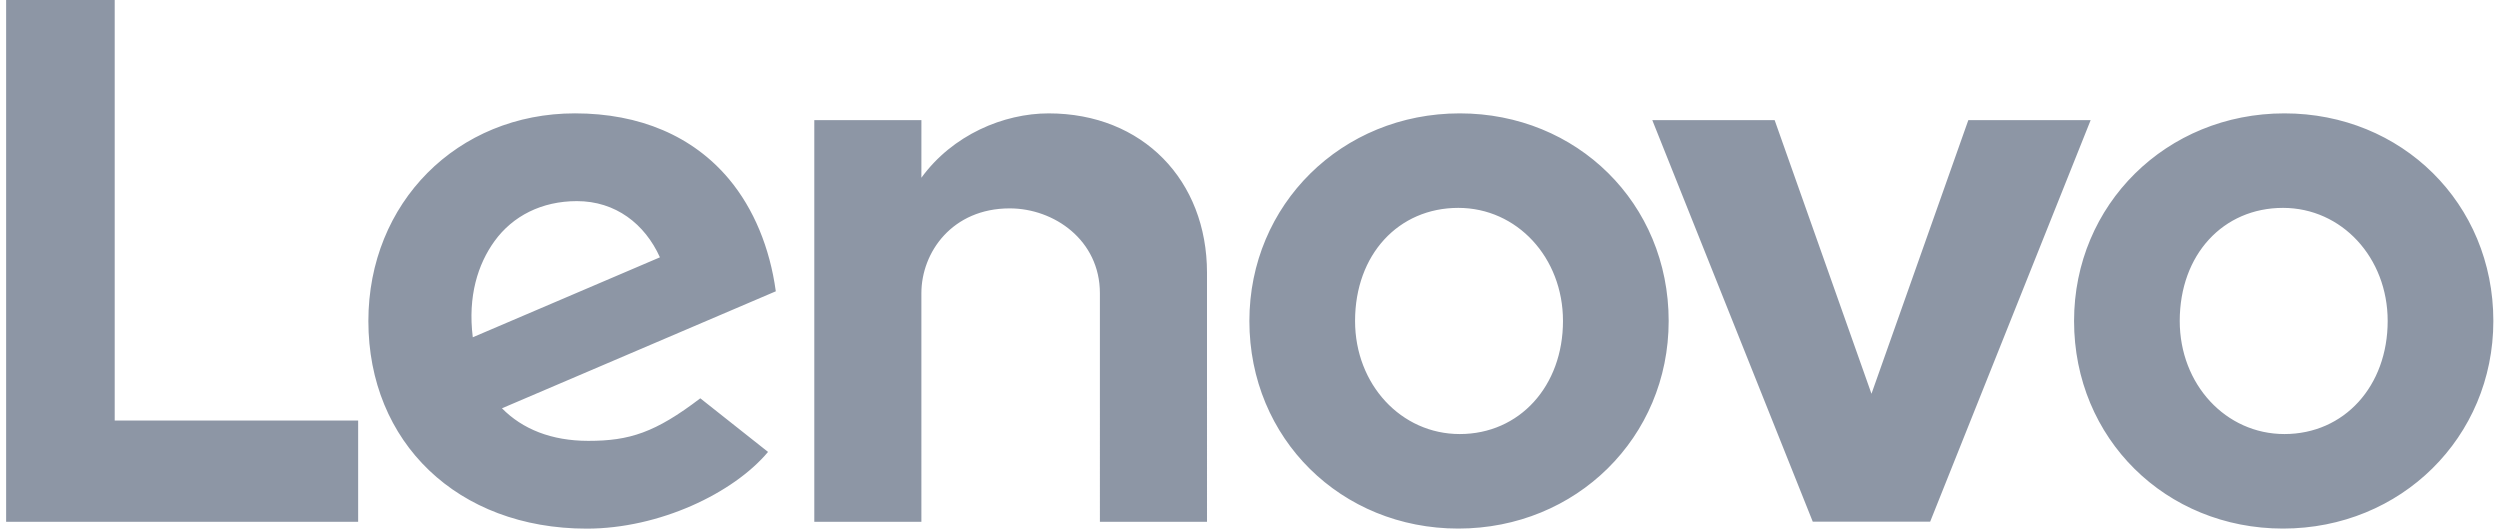
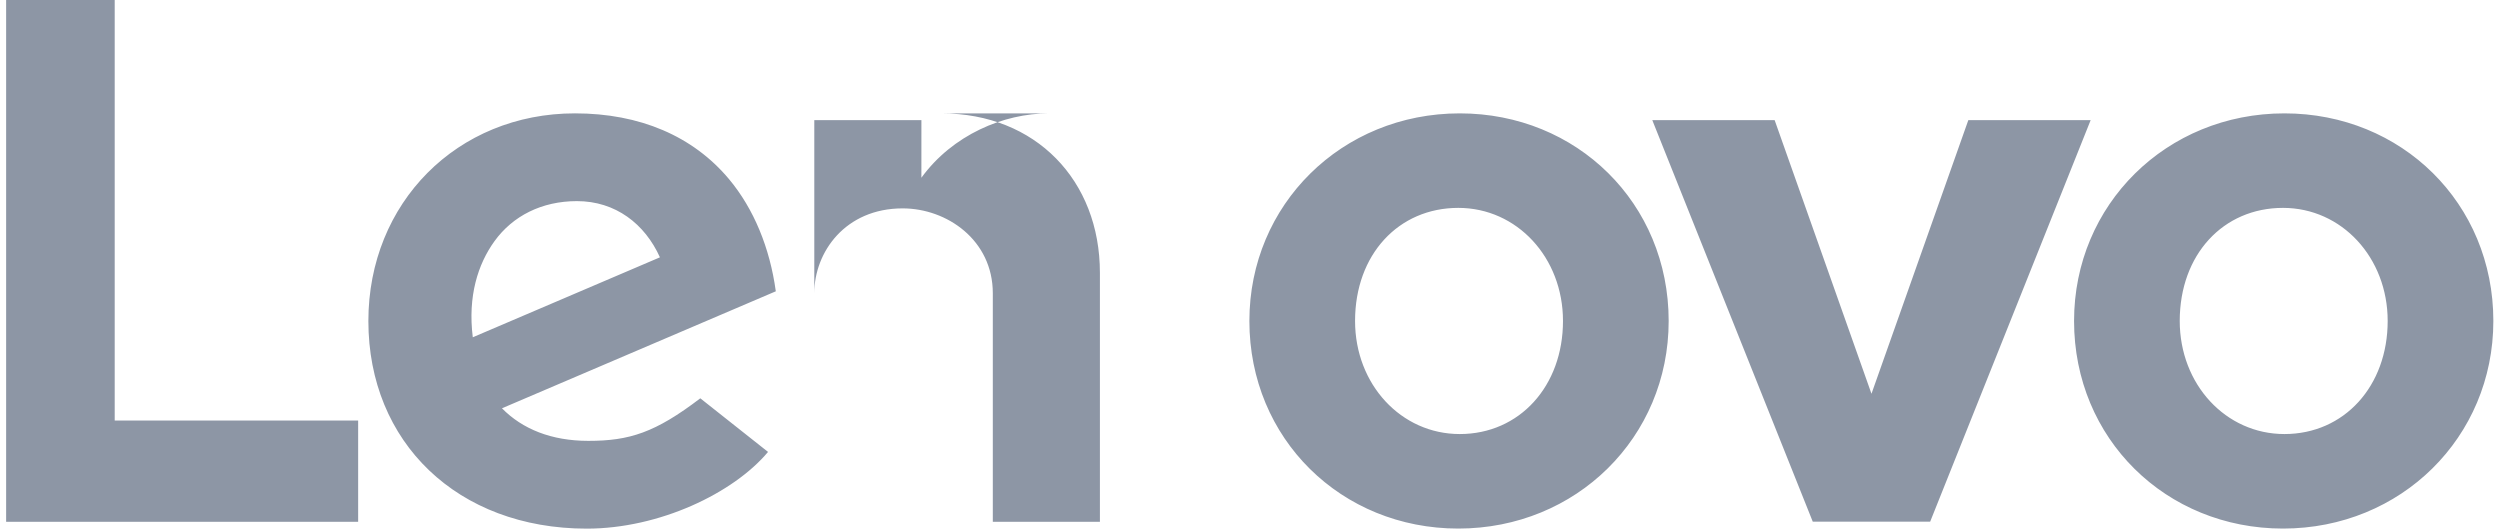
<svg xmlns="http://www.w3.org/2000/svg" width="227" height="48" fill="none">
-   <path d="M95.212 10.295c-4.079 0-8.716 1.947-11.55 5.844l.002-.008-.002.002.002-5.226h-9.726V47.38h9.724V26.626c0-3.735 2.813-7.705 8.02-7.705 4.024 0 8.189 2.882 8.189 7.705V47.38h9.725V24.77c0-8.388-5.828-14.475-14.384-14.475zm83.511.615l-8.793 24.844-8.792-24.845h-11.11L164.6 47.37h10.658l14.573-36.46h-11.108zM63.587 36.166c-4.093 3.12-6.432 3.864-10.165 3.864-3.359 0-5.99-1.074-7.844-2.957L70.443 26.45c-.542-3.959-2.001-7.494-4.246-10.183-3.268-3.907-8.103-5.974-13.99-5.974-10.695 0-18.759 8.124-18.759 18.854C33.448 40.156 41.531 48 53.278 48c6.582 0 13.312-3.212 16.46-6.965l-6.15-4.868zm-18.685-14.27c1.656-2.29 4.294-3.634 7.48-3.634 3.505 0 6.165 2.06 7.54 5.103l-16.993 7.26c-.464-3.726.462-6.64 1.973-8.729zM32.521 38.184H10.415V0H.557v47.38H32.52v-9.196zm174.775 9.81c-10.637 0-18.971-8.16-18.971-18.85 0-10.57 8.391-18.85 19.101-18.85 10.637 0 18.97 8.16 18.97 18.85 0 10.568-8.39 18.85-19.1 18.85zm0-29.118c-5.432 0-9.376 4.238-9.376 10.268 0 5.757 4.178 10.268 9.506 10.268 5.434 0 9.375-4.355 9.375-10.268 0-5.757-4.175-10.268-9.505-10.268zm-74.882 29.118c-10.638 0-18.97-8.16-18.97-18.85 0-10.57 8.39-18.85 19.102-18.85 10.635 0 18.969 8.16 18.969 18.85 0 10.568-8.391 18.85-19.101 18.85zm0-29.118c-5.432 0-9.374 4.238-9.374 10.268 0 5.757 4.176 10.268 9.506 10.268 5.432 0 9.373-4.355 9.373-10.268 0-5.757-4.175-10.268-9.505-10.268z" fill="#8D96A5" />
+   <path d="M95.212 10.295c-4.079 0-8.716 1.947-11.55 5.844l.002-.008-.002.002.002-5.226h-9.726V47.38V26.626c0-3.735 2.813-7.705 8.02-7.705 4.024 0 8.189 2.882 8.189 7.705V47.38h9.725V24.77c0-8.388-5.828-14.475-14.384-14.475zm83.511.615l-8.793 24.844-8.792-24.845h-11.11L164.6 47.37h10.658l14.573-36.46h-11.108zM63.587 36.166c-4.093 3.12-6.432 3.864-10.165 3.864-3.359 0-5.99-1.074-7.844-2.957L70.443 26.45c-.542-3.959-2.001-7.494-4.246-10.183-3.268-3.907-8.103-5.974-13.99-5.974-10.695 0-18.759 8.124-18.759 18.854C33.448 40.156 41.531 48 53.278 48c6.582 0 13.312-3.212 16.46-6.965l-6.15-4.868zm-18.685-14.27c1.656-2.29 4.294-3.634 7.48-3.634 3.505 0 6.165 2.06 7.54 5.103l-16.993 7.26c-.464-3.726.462-6.64 1.973-8.729zM32.521 38.184H10.415V0H.557v47.38H32.52v-9.196zm174.775 9.81c-10.637 0-18.971-8.16-18.971-18.85 0-10.57 8.391-18.85 19.101-18.85 10.637 0 18.97 8.16 18.97 18.85 0 10.568-8.39 18.85-19.1 18.85zm0-29.118c-5.432 0-9.376 4.238-9.376 10.268 0 5.757 4.178 10.268 9.506 10.268 5.434 0 9.375-4.355 9.375-10.268 0-5.757-4.175-10.268-9.505-10.268zm-74.882 29.118c-10.638 0-18.97-8.16-18.97-18.85 0-10.57 8.39-18.85 19.102-18.85 10.635 0 18.969 8.16 18.969 18.85 0 10.568-8.391 18.85-19.101 18.85zm0-29.118c-5.432 0-9.374 4.238-9.374 10.268 0 5.757 4.176 10.268 9.506 10.268 5.432 0 9.373-4.355 9.373-10.268 0-5.757-4.175-10.268-9.505-10.268z" fill="#8D96A5" />
</svg>